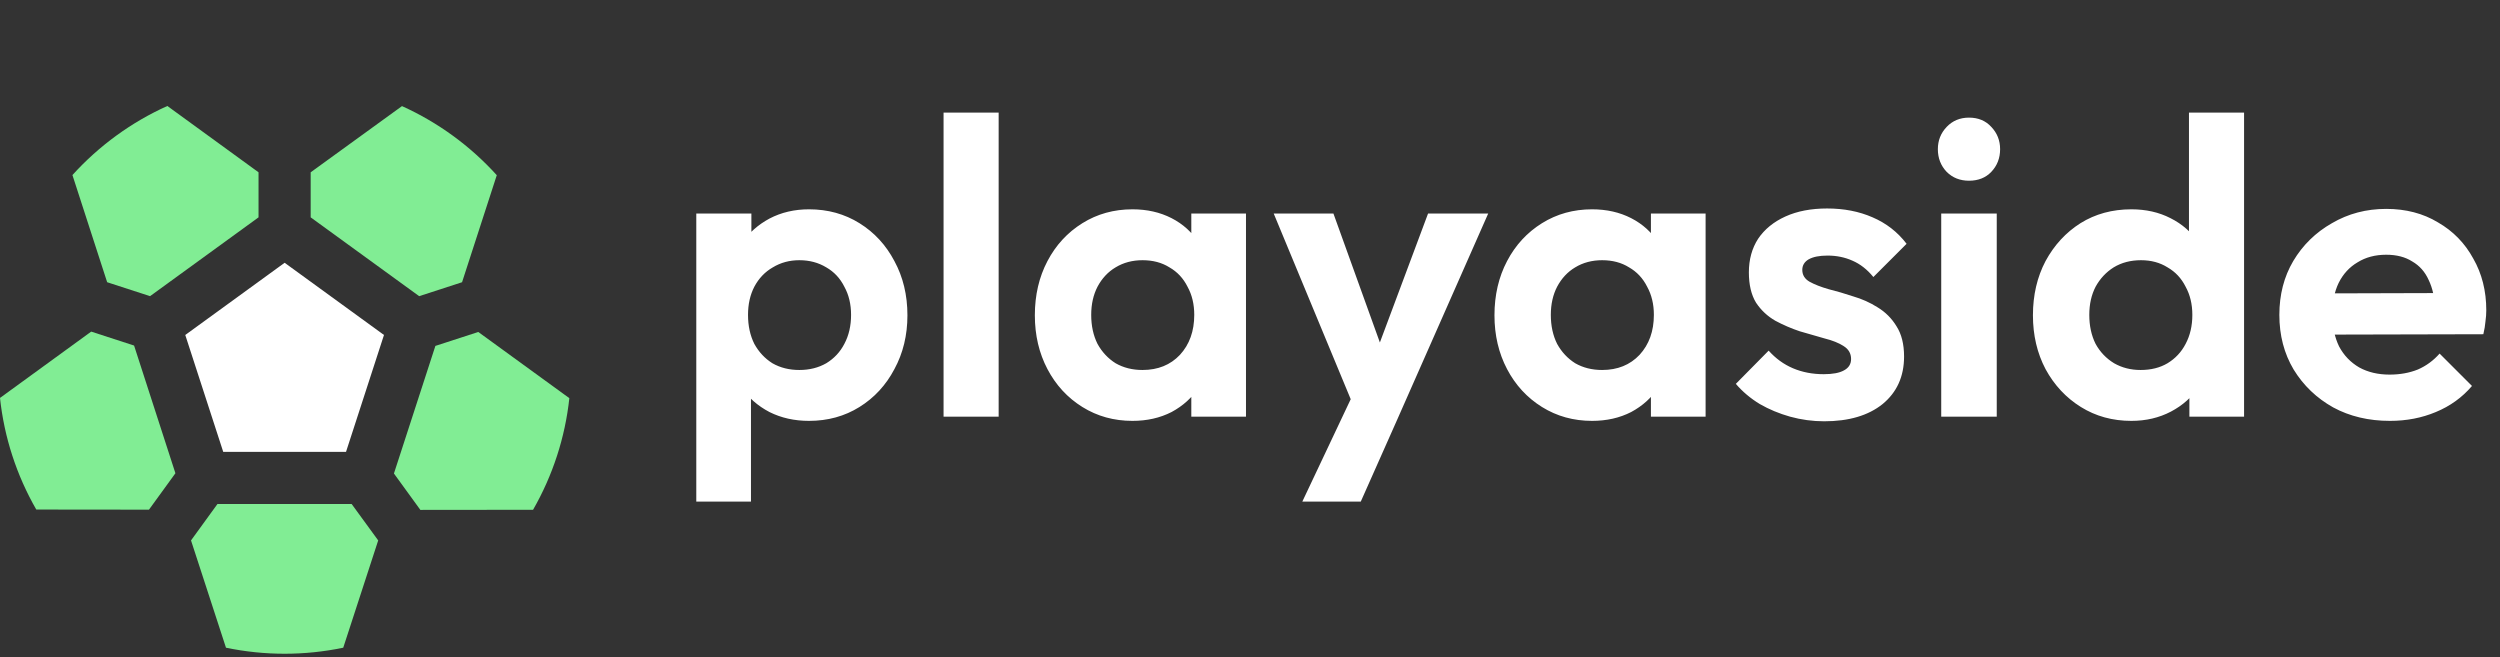
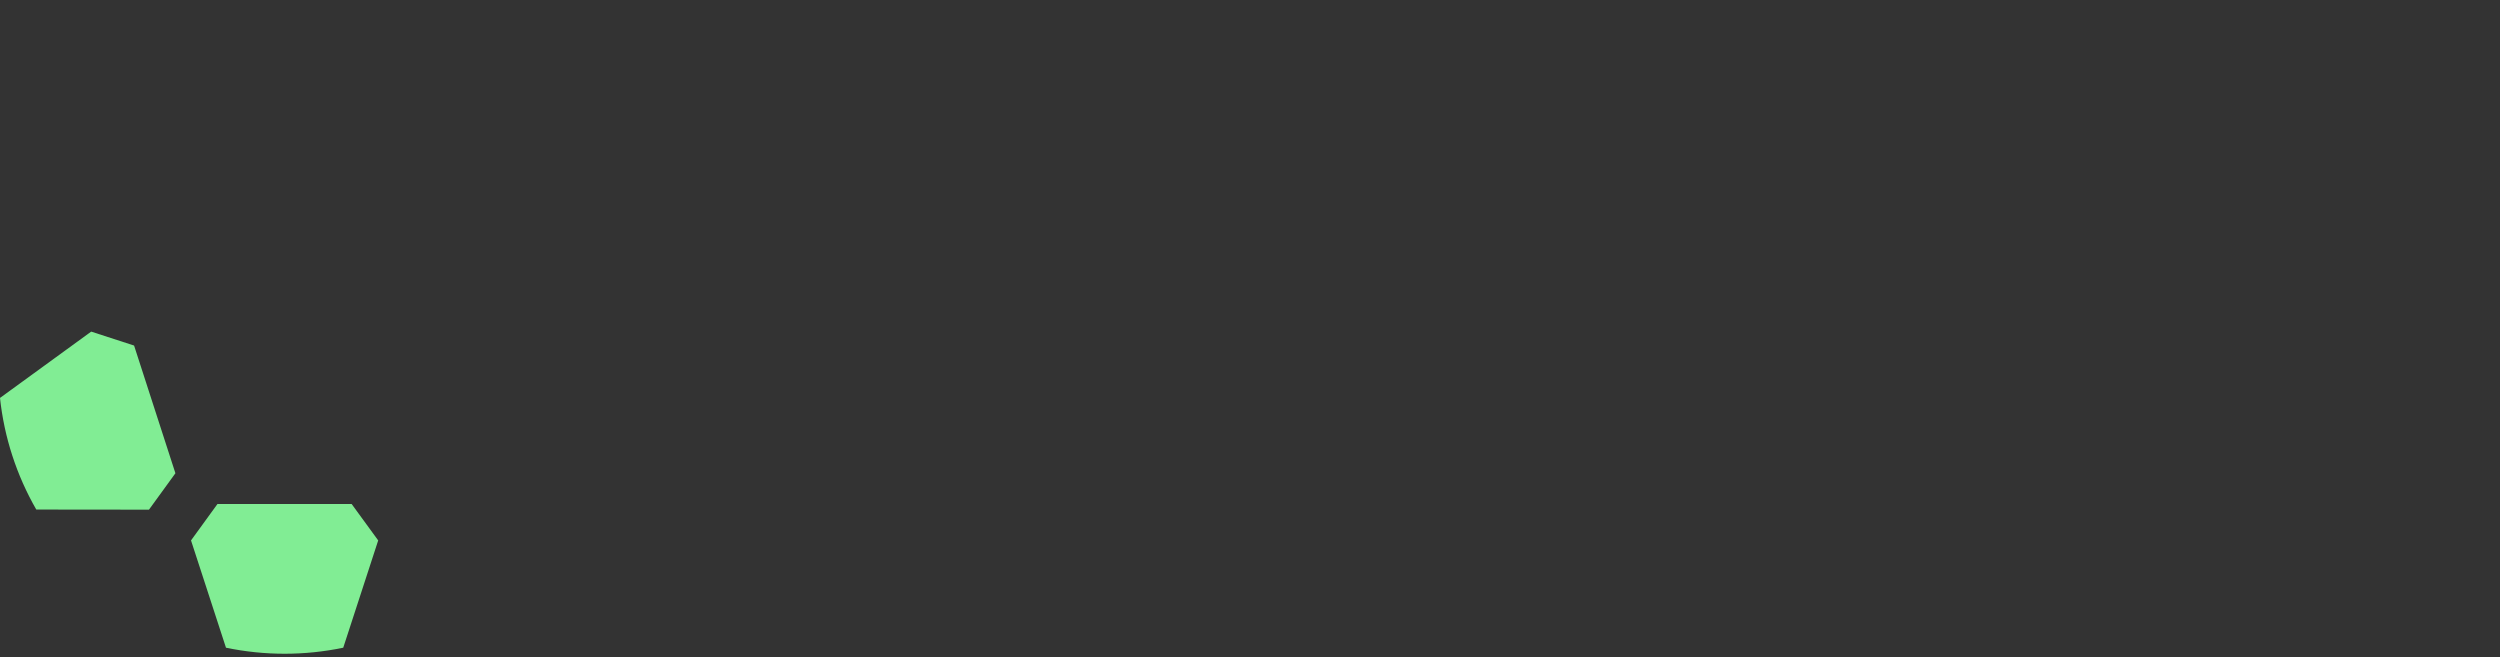
<svg xmlns="http://www.w3.org/2000/svg" width="312" height="82" viewBox="0 0 312 82" fill="none">
  <rect x="0" y="0" width="312" height="82" fill="#333333" stroke="none" />
-   <path d="M47.921 41.805L43.183 56.394H27.859L23.121 41.805L35.521 32.794L47.921 41.805Z" fill="white" />
  <path d="M47.199 67.444L42.836 80.834C38.008 81.838 33.03 81.838 28.202 80.834L23.839 67.444L27.138 62.901H43.886L47.199 67.444Z" fill="#81ED94" />
  <path d="M21.891 59.062L18.592 63.606L4.528 63.591C2.069 59.317 0.525 54.579 0 49.661L11.38 41.385L16.733 43.124L21.891 59.062Z" fill="#81ED94" />
-   <path d="M32.265 21.503V27.125L18.726 36.961L13.373 35.222L9.04 21.847C12.354 18.189 16.387 15.25 20.885 13.226L32.265 21.503Z" fill="#81ED94" />
-   <path d="M61.998 21.863L57.665 35.222L52.312 36.962L38.772 27.126V21.503L50.168 13.242C54.651 15.266 58.684 18.204 61.998 21.863Z" fill="#81ED94" />
-   <path d="M71.054 49.691C70.529 54.594 68.985 59.333 66.526 63.621L52.462 63.636L49.163 59.093L54.336 43.169L59.689 41.43L71.054 49.691Z" fill="#81ED94" />
-   <path d="M100.965 52.525C99.145 52.525 97.5 52.157 96.031 51.423C94.561 50.653 93.388 49.62 92.514 48.326C91.639 47.031 91.166 45.544 91.096 43.864V34.888C91.166 33.209 91.639 31.721 92.514 30.427C93.424 29.097 94.596 28.047 96.031 27.277C97.5 26.508 99.145 26.122 100.965 26.122C103.309 26.122 105.409 26.7 107.263 27.855C109.118 29.009 110.57 30.584 111.62 32.579C112.705 34.573 113.247 36.831 113.247 39.35C113.247 41.834 112.705 44.074 111.62 46.069C110.57 48.063 109.118 49.638 107.263 50.793C105.409 51.947 103.309 52.525 100.965 52.525ZM86.897 62.603V26.647H93.773V33.314L92.619 39.455L93.721 45.596V62.603H86.897ZM99.757 46.174C101.017 46.174 102.137 45.894 103.117 45.334C104.096 44.739 104.849 43.934 105.374 42.919C105.934 41.87 106.213 40.662 106.213 39.297C106.213 37.968 105.934 36.795 105.374 35.781C104.849 34.731 104.096 33.926 103.117 33.366C102.137 32.771 101.017 32.474 99.757 32.474C98.532 32.474 97.43 32.771 96.45 33.366C95.471 33.926 94.701 34.731 94.141 35.781C93.616 36.795 93.353 37.968 93.353 39.297C93.353 40.662 93.616 41.87 94.141 42.919C94.701 43.934 95.453 44.739 96.398 45.334C97.378 45.894 98.498 46.174 99.757 46.174ZM117.756 52V14.05H124.632V52H117.756ZM141.327 52.525C139.018 52.525 136.935 51.947 135.081 50.793C133.226 49.638 131.774 48.063 130.724 46.069C129.674 44.074 129.149 41.834 129.149 39.35C129.149 36.831 129.674 34.573 130.724 32.579C131.774 30.584 133.226 29.009 135.081 27.855C136.935 26.7 139.018 26.122 141.327 26.122C143.147 26.122 144.774 26.49 146.209 27.225C147.643 27.96 148.781 28.992 149.62 30.322C150.495 31.616 150.968 33.086 151.038 34.731V43.864C150.968 45.544 150.495 47.031 149.62 48.326C148.781 49.62 147.643 50.653 146.209 51.423C144.774 52.157 143.147 52.525 141.327 52.525ZM142.587 46.174C144.511 46.174 146.069 45.544 147.258 44.284C148.448 42.989 149.043 41.327 149.043 39.297C149.043 37.968 148.763 36.795 148.203 35.781C147.678 34.731 146.926 33.926 145.946 33.366C145.001 32.771 143.882 32.474 142.587 32.474C141.327 32.474 140.207 32.771 139.228 33.366C138.283 33.926 137.53 34.731 136.97 35.781C136.446 36.795 136.183 37.968 136.183 39.297C136.183 40.662 136.446 41.87 136.97 42.919C137.53 43.934 138.283 44.739 139.228 45.334C140.207 45.894 141.327 46.174 142.587 46.174ZM148.676 52V45.176L149.778 38.983L148.676 32.894V26.647H155.499V52H148.676ZM169.561 52.21L158.958 26.647H166.411L173.445 46.174H170.926L178.222 26.647H185.728L174.442 52.21H169.561ZM162.527 62.603L170.243 46.279L174.442 52.21L169.823 62.603H162.527ZM198.687 52.525C196.377 52.525 194.295 51.947 192.44 50.793C190.586 49.638 189.133 48.063 188.084 46.069C187.034 44.074 186.509 41.834 186.509 39.35C186.509 36.831 187.034 34.573 188.084 32.579C189.133 30.584 190.586 29.009 192.44 27.855C194.295 26.7 196.377 26.122 198.687 26.122C200.506 26.122 202.133 26.49 203.568 27.225C205.003 27.96 206.14 28.992 206.98 30.322C207.855 31.616 208.327 33.086 208.397 34.731V43.864C208.327 45.544 207.855 47.031 206.98 48.326C206.14 49.62 205.003 50.653 203.568 51.423C202.133 52.157 200.506 52.525 198.687 52.525ZM199.946 46.174C201.871 46.174 203.428 45.544 204.618 44.284C205.808 42.989 206.403 41.327 206.403 39.297C206.403 37.968 206.123 36.795 205.563 35.781C205.038 34.731 204.285 33.926 203.306 33.366C202.361 32.771 201.241 32.474 199.946 32.474C198.687 32.474 197.567 32.771 196.587 33.366C195.642 33.926 194.89 34.731 194.33 35.781C193.805 36.795 193.543 37.968 193.543 39.297C193.543 40.662 193.805 41.87 194.33 42.919C194.89 43.934 195.642 44.739 196.587 45.334C197.567 45.894 198.687 46.174 199.946 46.174ZM206.035 52V45.176L207.137 38.983L206.035 32.894V26.647H212.859V52H206.035ZM227.655 52.577C226.22 52.577 224.803 52.385 223.403 52C222.039 51.615 220.779 51.09 219.624 50.425C218.469 49.725 217.472 48.886 216.632 47.906L220.727 43.759C221.601 44.739 222.616 45.474 223.771 45.964C224.926 46.454 226.203 46.699 227.603 46.699C228.722 46.699 229.562 46.541 230.122 46.226C230.717 45.911 231.015 45.439 231.015 44.809C231.015 44.109 230.7 43.567 230.07 43.182C229.475 42.797 228.687 42.482 227.708 42.237C226.728 41.957 225.696 41.66 224.611 41.345C223.561 40.995 222.546 40.557 221.566 40.032C220.587 39.472 219.782 38.72 219.152 37.775C218.557 36.795 218.259 35.536 218.259 33.996C218.259 32.386 218.644 30.987 219.414 29.797C220.219 28.607 221.356 27.68 222.826 27.015C224.296 26.35 226.028 26.018 228.023 26.018C230.122 26.018 232.012 26.385 233.691 27.12C235.406 27.855 236.823 28.957 237.943 30.427L233.796 34.573C233.027 33.629 232.152 32.946 231.172 32.526C230.227 32.106 229.195 31.896 228.075 31.896C227.06 31.896 226.273 32.054 225.713 32.369C225.188 32.684 224.926 33.121 224.926 33.681C224.926 34.311 225.223 34.801 225.818 35.151C226.448 35.501 227.253 35.816 228.233 36.096C229.212 36.34 230.227 36.638 231.277 36.988C232.362 37.303 233.377 37.758 234.321 38.353C235.301 38.947 236.089 39.735 236.683 40.715C237.313 41.694 237.628 42.954 237.628 44.494C237.628 46.978 236.736 48.956 234.951 50.425C233.167 51.86 230.735 52.577 227.655 52.577ZM242.265 52V26.647H249.194V52H242.265ZM245.729 22.553C244.61 22.553 243.682 22.186 242.947 21.451C242.212 20.681 241.845 19.736 241.845 18.616C241.845 17.532 242.212 16.604 242.947 15.835C243.682 15.065 244.61 14.68 245.729 14.68C246.884 14.68 247.811 15.065 248.511 15.835C249.246 16.604 249.614 17.532 249.614 18.616C249.614 19.736 249.246 20.681 248.511 21.451C247.811 22.186 246.884 22.553 245.729 22.553ZM265.993 52.525C263.648 52.525 261.549 51.947 259.694 50.793C257.839 49.638 256.37 48.063 255.285 46.069C254.235 44.074 253.71 41.834 253.71 39.35C253.71 36.831 254.235 34.573 255.285 32.579C256.37 30.584 257.822 29.009 259.642 27.855C261.496 26.7 263.613 26.122 265.993 26.122C267.812 26.122 269.44 26.49 270.874 27.225C272.344 27.96 273.516 28.992 274.391 30.322C275.301 31.616 275.791 33.086 275.861 34.731V43.759C275.791 45.404 275.318 46.891 274.444 48.221C273.569 49.55 272.397 50.6 270.927 51.37C269.457 52.14 267.812 52.525 265.993 52.525ZM267.148 46.174C268.442 46.174 269.562 45.894 270.507 45.334C271.487 44.739 272.239 43.934 272.764 42.919C273.324 41.87 273.604 40.662 273.604 39.297C273.604 37.968 273.324 36.795 272.764 35.781C272.239 34.731 271.487 33.926 270.507 33.366C269.562 32.771 268.46 32.474 267.2 32.474C265.905 32.474 264.768 32.771 263.788 33.366C262.843 33.961 262.091 34.766 261.531 35.781C261.006 36.795 260.744 37.968 260.744 39.297C260.744 40.662 261.006 41.87 261.531 42.919C262.091 43.934 262.861 44.739 263.841 45.334C264.821 45.894 265.923 46.174 267.148 46.174ZM280.06 52H273.236V45.176L274.339 38.983L273.184 32.894V14.05H280.06V52ZM298.268 52.525C295.609 52.525 293.247 51.965 291.182 50.845C289.118 49.69 287.473 48.116 286.248 46.121C285.058 44.127 284.463 41.852 284.463 39.297C284.463 36.778 285.041 34.538 286.196 32.579C287.385 30.584 288.995 29.009 291.025 27.855C293.054 26.665 295.311 26.07 297.796 26.07C300.245 26.07 302.397 26.63 304.252 27.75C306.142 28.834 307.611 30.339 308.661 32.264C309.746 34.154 310.288 36.306 310.288 38.72C310.288 39.175 310.253 39.647 310.183 40.137C310.148 40.592 310.061 41.117 309.921 41.712L288.61 41.764V36.62L306.719 36.568L303.937 38.72C303.867 37.215 303.587 35.956 303.097 34.941C302.642 33.926 301.96 33.156 301.05 32.631C300.175 32.071 299.091 31.791 297.796 31.791C296.431 31.791 295.241 32.106 294.227 32.736C293.212 33.331 292.424 34.188 291.865 35.308C291.34 36.393 291.077 37.688 291.077 39.193C291.077 40.732 291.357 42.079 291.917 43.234C292.512 44.354 293.352 45.229 294.437 45.859C295.521 46.454 296.781 46.751 298.216 46.751C299.511 46.751 300.683 46.541 301.733 46.121C302.782 45.666 303.692 45.001 304.462 44.127L308.504 48.168C307.279 49.603 305.774 50.688 303.99 51.423C302.24 52.157 300.333 52.525 298.268 52.525Z" fill="white" />
</svg>